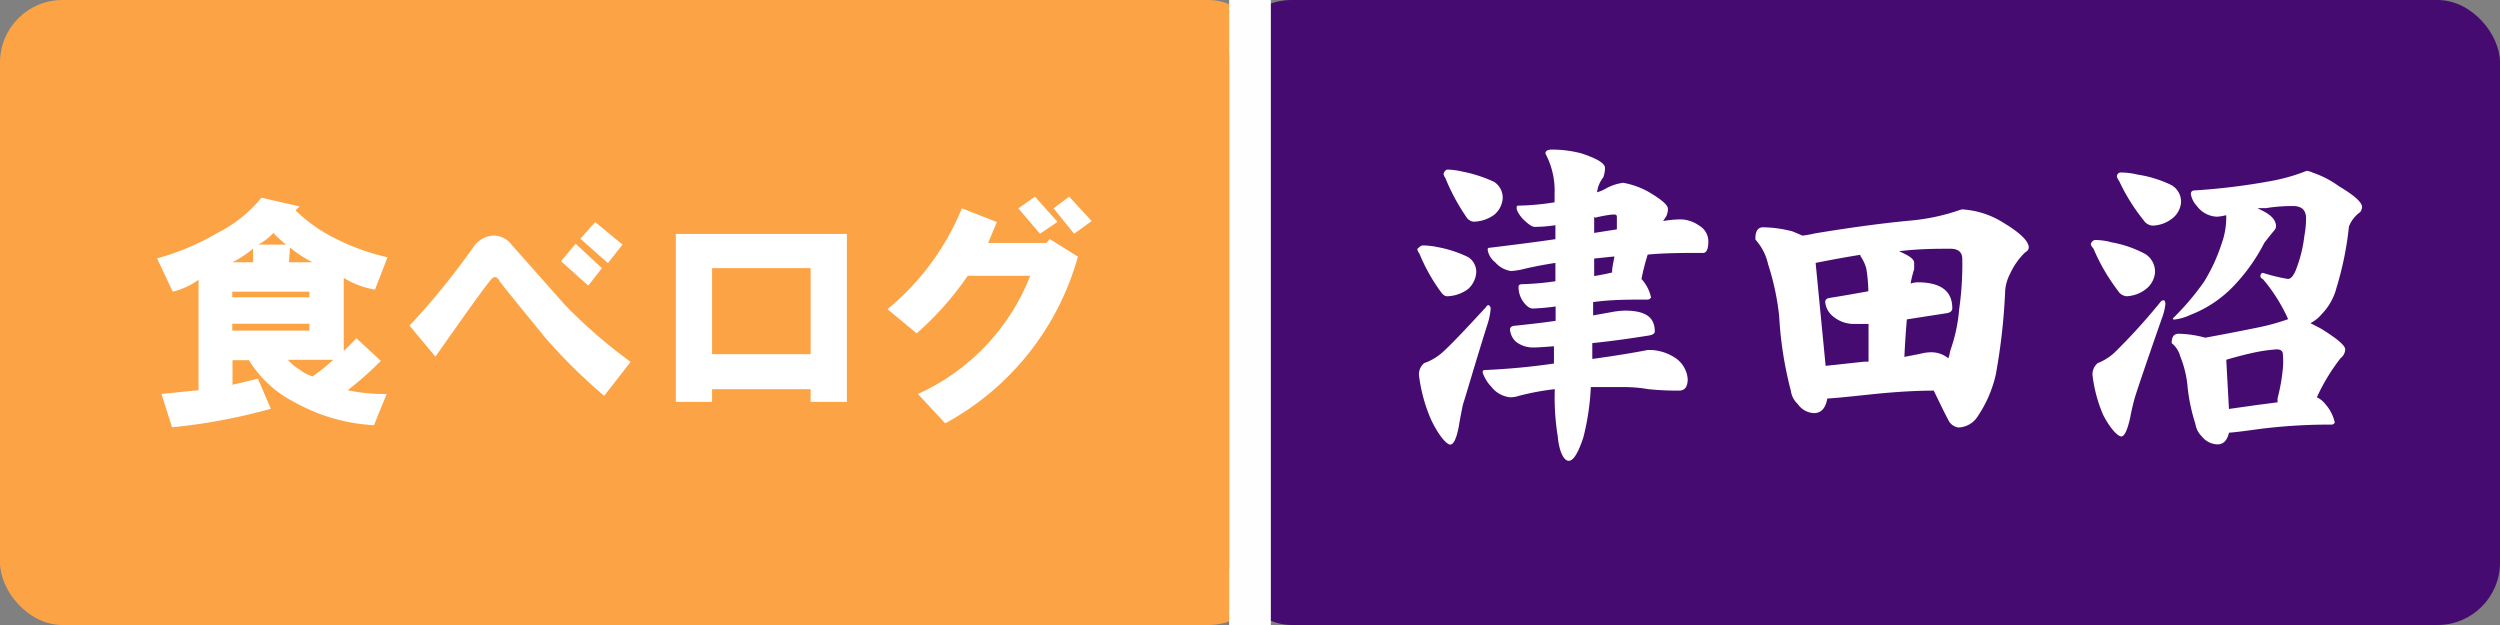
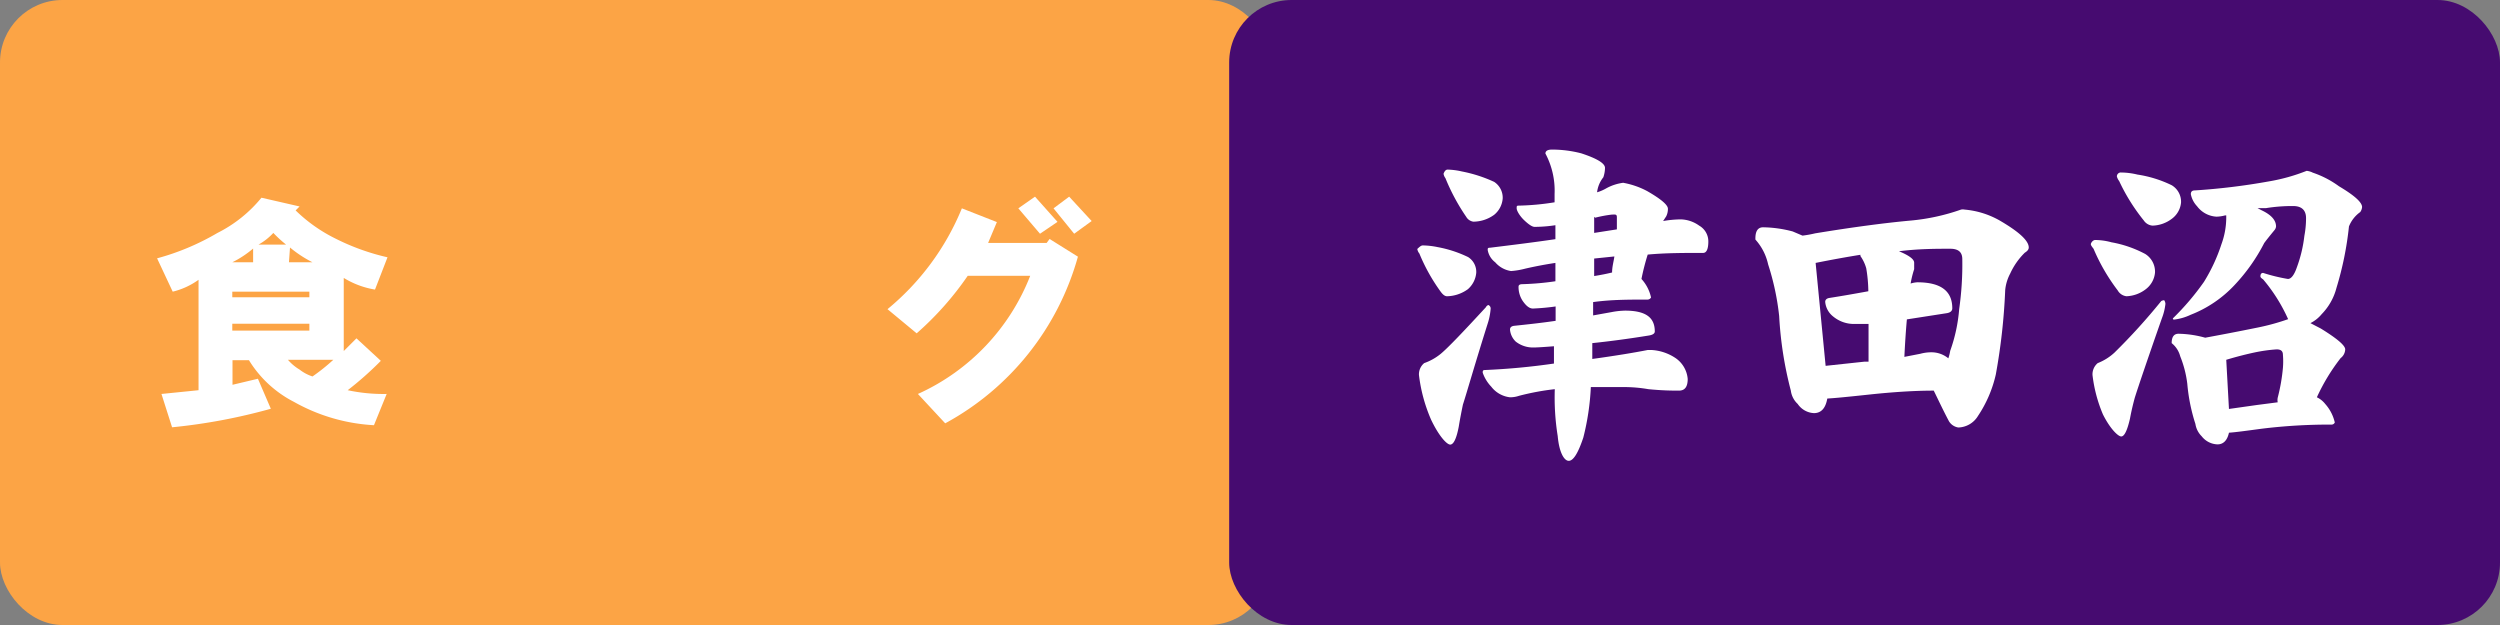
<svg xmlns="http://www.w3.org/2000/svg" viewBox="0 0 120 30">
  <rect x="0" y="0" width="120" height="30" fill="#808080" stroke="none" />
  <g id="BASE">
    <g id="食べログ">
      <rect width="61" height="30" rx="3" style="fill:#fca445" />
    </g>
    <g id="食べログ-2" data-name="食べログ">
      <path d="M12.55,9.49l1.83.42-.19.19a7.47,7.47,0,0,0,1.93,1.36,10.86,10.86,0,0,0,2.48.89L18,13.9a4.15,4.15,0,0,1-1.5-.56v3.51l.61-.61,1.17,1.08a15.83,15.83,0,0,1-1.59,1.41,8.16,8.16,0,0,0,1.87.18l-.61,1.5a8.79,8.79,0,0,1-3.84-1.12,5.45,5.45,0,0,1-2.16-2h-.79v1.18l1.22-.29L13,19.62a27.64,27.64,0,0,1-4.74.89l-.51-1.6,1.78-.18v-5.3A3.54,3.54,0,0,1,8.29,14L7.54,12.4a11.8,11.8,0,0,0,2.9-1.22A6.46,6.46,0,0,0,12.55,9.49Zm-1.4,3.1h1v-.66A4.87,4.87,0,0,1,11.15,12.59Zm0,1.68h3.7V14h-3.7Zm0,1.6h3.7v-.33h-3.7Zm1.26-4.13h1.32a6,6,0,0,1-.61-.56A2.86,2.86,0,0,1,12.41,11.74ZM15,18.07a9.38,9.38,0,0,0,1-.8H13.82a2.27,2.27,0,0,0,.56.47A2,2,0,0,0,15,18.07Zm-1.13-5.48H15a5.7,5.7,0,0,1-1.08-.71Z" style="fill:#fff" />
-       <path d="M19.66,15.63a35.87,35.87,0,0,0,3.05-3.75,1.26,1.26,0,0,1,.84-.56,1.06,1.06,0,0,1,1,.42l2.58,2.91a24.6,24.6,0,0,0,3.14,2.72L29,19a26.37,26.37,0,0,1-2.81-2.77c-.81-1-1.54-1.87-2.2-2.72q-.19-.37-.42-.09c-.25.28-1.14,1.52-2.67,3.7Zm7.27-3.09.7-.84,1.26,1.17-.65.84Zm.93-1.08.71-.8,1.31,1.08-.7.89Z" style="fill:#fff" />
-       <path d="M32.44,19.29V11.23h8.21v8.06H38.91v-.61H34.18v.61ZM34.18,17h4.73V12.87H34.18Z" style="fill:#fff" />
      <path d="M42.6,14.84A12.29,12.29,0,0,0,46.17,10l1.68.66-.42,1h2.81l.14-.19,1.36.85a13.09,13.09,0,0,1-6.37,8l-1.31-1.41a10.36,10.36,0,0,0,5.39-5.67h-3A14.82,14.82,0,0,1,44,16ZM48.88,10l.8-.56,1.08,1.21-.84.57Zm1.69,0,.75-.56,1.08,1.17-.84.61Z" style="fill:#fff" />
    </g>
    <g id="千葉">
      <rect x="59" width="61" height="30" rx="3" style="fill:#460b70" />
    </g>
-     <rect id="センターライン" x="59" width="2" height="30" style="fill:#fefefe" />
  </g>
  <g id="店舗">
    <g id="津田沼">
      <path d="M68.3,11.78a3.76,3.76,0,0,1,.7.08,5.71,5.71,0,0,1,1.47.48.84.84,0,0,1,.39.75,1.18,1.18,0,0,1-.4.79,1.76,1.76,0,0,1-1,.34c-.11,0-.21-.08-.33-.25a8.81,8.81,0,0,1-1-1.8.46.46,0,0,1-.1-.22C68.15,11.84,68.21,11.78,68.3,11.78Zm3.14,2.86a.18.18,0,0,1,.11.19,3.07,3.07,0,0,1-.15.73c-.63,2-1,3.31-1.18,3.86-.07.34-.14.69-.2,1.06-.11.58-.25.86-.41.86s-.54-.4-.92-1.2A7.61,7.61,0,0,1,68.11,18a.7.7,0,0,1,.25-.57,2.64,2.64,0,0,0,.8-.45c.37-.31,1.08-1.06,2.16-2.23A.22.22,0,0,1,71.44,14.64Zm-2-6.5a3.37,3.37,0,0,1,.73.09,6.7,6.7,0,0,1,1.55.5.91.91,0,0,1,.41.79,1.12,1.12,0,0,1-.41.79,1.71,1.71,0,0,1-1,.33.47.47,0,0,1-.34-.23,9.8,9.8,0,0,1-1-1.86.47.47,0,0,1-.09-.21C69.34,8.21,69.4,8.14,69.49,8.14Zm8.45.63a3.92,3.92,0,0,1,1.17.4c.68.39,1,.67,1,.85a.8.8,0,0,1-.08.36l-.15.23a5.18,5.18,0,0,1,.85-.08,1.58,1.58,0,0,1,.88.3.87.87,0,0,1,.44.76c0,.37-.09.55-.25.55-.92,0-1.81,0-2.66.08a11.24,11.24,0,0,0-.3,1.17,1.92,1.92,0,0,1,.46.89.2.2,0,0,1-.19.1c-.87,0-1.73,0-2.59.12v.64l.89-.16a3.8,3.8,0,0,1,.64-.07c1,0,1.43.33,1.43,1,0,.1-.1.17-.32.2-.93.15-1.82.27-2.68.36,0,.28,0,.54,0,.76,1.09-.15,2-.3,2.66-.43l.19,0a2.31,2.31,0,0,1,1.15.39,1.35,1.35,0,0,1,.58,1c0,.38-.14.56-.42.56s-.77,0-1.47-.07a6.86,6.86,0,0,0-1.09-.1c-.61,0-1.16,0-1.67,0A12,12,0,0,1,76,21c-.25.75-.48,1.12-.7,1.12s-.46-.4-.53-1.19a11.67,11.67,0,0,1-.14-2.25,12.14,12.14,0,0,0-1.72.32,1.33,1.33,0,0,1-.43.07,1.32,1.32,0,0,1-.9-.51,1.85,1.85,0,0,1-.41-.67c0-.09,0-.13.13-.13a32.45,32.45,0,0,0,3.29-.31c0-.26,0-.54,0-.83q-.75.06-1,.06a1.34,1.34,0,0,1-.83-.28.9.9,0,0,1-.28-.58c0-.1.06-.16.19-.18.67-.07,1.32-.14,2-.24v-.69a10.87,10.87,0,0,1-1.09.1c-.17,0-.33-.13-.5-.38a1.21,1.21,0,0,1-.19-.67c0-.08.06-.12.19-.12a13.17,13.17,0,0,0,1.58-.14v-.88c-.47.07-1,.17-1.47.28a3.62,3.62,0,0,1-.66.11,1.24,1.24,0,0,1-.76-.42.94.94,0,0,1-.36-.59c0-.08,0-.11.12-.11,1.14-.14,2.18-.27,3.13-.41v-.67a6.77,6.77,0,0,1-1,.08c-.11,0-.28-.11-.5-.32s-.36-.46-.36-.57,0-.13.11-.13a12.14,12.14,0,0,0,1.71-.16v-.4a3.79,3.79,0,0,0-.44-1.94c0-.12.1-.19.31-.19a5.56,5.56,0,0,1,1.41.18c.76.25,1.14.48,1.14.7a1.47,1.47,0,0,1-.08.45,1.41,1.41,0,0,0-.3.72,2,2,0,0,0,.44-.19A2.31,2.31,0,0,1,77.94,8.77Zm-1.37,3.64c0,.28,0,.56,0,.84.32-.05.61-.11.86-.17,0-.28.08-.54.11-.77Zm0-2v.77l1.09-.17c0-.23,0-.42,0-.58s-.08-.13-.24-.13A5.9,5.9,0,0,0,76.57,10.45Z" style="fill:#fff" />
      <path d="M84.63,10.91a5.8,5.8,0,0,1,1.42.2l.47.2a5.41,5.41,0,0,0,.61-.11c1.83-.3,3.35-.5,4.55-.61a10,10,0,0,0,2.45-.53.45.45,0,0,1,.17,0,4.13,4.13,0,0,1,1.66.51c1,.58,1.42,1,1.42,1.31,0,.09-.06.17-.19.25a3.34,3.34,0,0,0-.7,1,2.12,2.12,0,0,0-.24.79,29.26,29.26,0,0,1-.45,4.05,5.91,5.91,0,0,1-.86,2,1.14,1.14,0,0,1-.94.55.64.64,0,0,1-.45-.3c-.26-.49-.5-1-.73-1.47-1,0-2.08.08-3.11.19s-1.63.17-2,.19c-.08.46-.29.7-.64.7a1,1,0,0,1-.78-.44,1.06,1.06,0,0,1-.33-.64,17.89,17.89,0,0,1-.56-3.58,12.28,12.28,0,0,0-.53-2.48,2.6,2.6,0,0,0-.61-1.19Q84.24,10.91,84.63,10.91Zm3,6.65,1.86-.2.2,0V15.55c-.32,0-.56,0-.7,0a1.56,1.56,0,0,1-1-.36,1,1,0,0,1-.38-.7c0-.1.07-.17.21-.19.64-.1,1.26-.21,1.86-.32a7,7,0,0,0-.1-1.1,1.91,1.91,0,0,0-.28-.59l0-.06c-.63.1-1.35.23-2.15.39Zm3.78-.43.77-.15a2,2,0,0,1,.51-.07,1.27,1.27,0,0,1,.83.29,2.31,2.31,0,0,0,.09-.36,7.72,7.72,0,0,0,.43-2,15.07,15.07,0,0,0,.15-2.4c0-.34-.19-.5-.58-.5-.68,0-1.51,0-2.46.12.48.2.73.38.73.55s0,.2,0,.31a4.88,4.88,0,0,0-.17.69,1.3,1.3,0,0,1,.32-.06c1.12,0,1.68.41,1.68,1.25,0,.12-.09.2-.25.23l-1.93.3Q91.46,16.1,91.41,17.13Z" style="fill:#fff" />
      <path d="M100.57,11.52a3,3,0,0,1,.78.11,5.47,5.47,0,0,1,1.62.56,1,1,0,0,1,.47.9,1.13,1.13,0,0,1-.44.79,1.62,1.62,0,0,1-.93.34.56.56,0,0,1-.42-.28,9.24,9.24,0,0,1-1.16-2c-.08-.1-.13-.17-.13-.22S100.45,11.52,100.57,11.52Zm3.31,2.89s.06.08.06.18a2.71,2.71,0,0,1-.17.69c-.7,2-1.13,3.27-1.3,3.81-.09.33-.17.67-.23,1-.13.57-.27.86-.42.86s-.53-.36-.88-1.06a6.87,6.87,0,0,1-.5-1.89.7.7,0,0,1,.25-.57,2.57,2.57,0,0,0,.8-.5,29.27,29.27,0,0,0,2.25-2.48A.35.35,0,0,1,103.88,14.41Zm-2.06-6.13a3.47,3.47,0,0,1,.78.1,5.68,5.68,0,0,1,1.64.51.92.92,0,0,1,.45.83,1.09,1.09,0,0,1-.44.78,1.6,1.6,0,0,1-.93.33.56.56,0,0,1-.42-.25,9.2,9.2,0,0,1-1.18-1.89.6.6,0,0,1-.11-.22A.19.19,0,0,1,101.82,8.28Zm9.17,0a4.63,4.63,0,0,1,1.28.66c.74.44,1.11.77,1.11,1a.48.48,0,0,1-.09.24,1.54,1.54,0,0,0-.54.69,15.59,15.59,0,0,1-.6,2.95,2.81,2.81,0,0,1-.71,1.26,1.67,1.67,0,0,1-.54.43l.5.26q1.17.72,1.17,1a.55.55,0,0,1-.22.42,9.38,9.38,0,0,0-1.14,1.88,1.11,1.11,0,0,1,.4.32,2,2,0,0,1,.46.89.17.17,0,0,1-.17.1,26.66,26.66,0,0,0-3.35.2c-.74.1-1.26.17-1.56.19-.08.37-.27.56-.55.56a1,1,0,0,1-.76-.39,1.05,1.05,0,0,1-.3-.59,8.65,8.65,0,0,1-.39-1.93,5.2,5.2,0,0,0-.34-1.32,1.2,1.2,0,0,0-.41-.63q0-.45.33-.45a5.08,5.08,0,0,1,1.28.19c.65-.12,1.5-.28,2.53-.49a10.69,10.69,0,0,0,1.45-.4,8,8,0,0,0-1.2-1.91c-.08-.05-.13-.1-.13-.14s0-.17.13-.17a8.38,8.38,0,0,0,1.19.29c.15,0,.3-.18.43-.56a6.44,6.44,0,0,0,.36-1.51,4.56,4.56,0,0,0,.08-.85c0-.38-.21-.58-.62-.58a7.87,7.87,0,0,0-1.3.1l-.41,0,.19.1c.47.22.7.48.7.78a.32.32,0,0,1-.07.17c-.23.28-.4.49-.5.63a8.72,8.72,0,0,1-1.41,2,5.71,5.71,0,0,1-2.12,1.44,2.53,2.53,0,0,1-.79.23.05.05,0,0,1-.06-.06,12.38,12.38,0,0,0,1.49-1.75,8.3,8.3,0,0,0,.84-1.81,3.74,3.74,0,0,0,.23-1.25l0-.13-.06,0a1.69,1.69,0,0,1-.41.06,1.25,1.25,0,0,1-.93-.5,1.16,1.16,0,0,1-.3-.58c0-.12.06-.18.19-.18a31.13,31.13,0,0,0,3.54-.43,8.93,8.93,0,0,0,1.83-.51A.9.9,0,0,1,111,8.28Zm-4,11.35,1.34-.19,1-.13a.54.54,0,0,1,0-.22,8.78,8.78,0,0,0,.25-1.43,3.78,3.78,0,0,0,0-.63c0-.18-.1-.26-.3-.26a7.61,7.61,0,0,0-1.07.15c-.37.08-.82.19-1.35.35Z" style="fill:#fff" />
    </g>
  </g>
</svg>